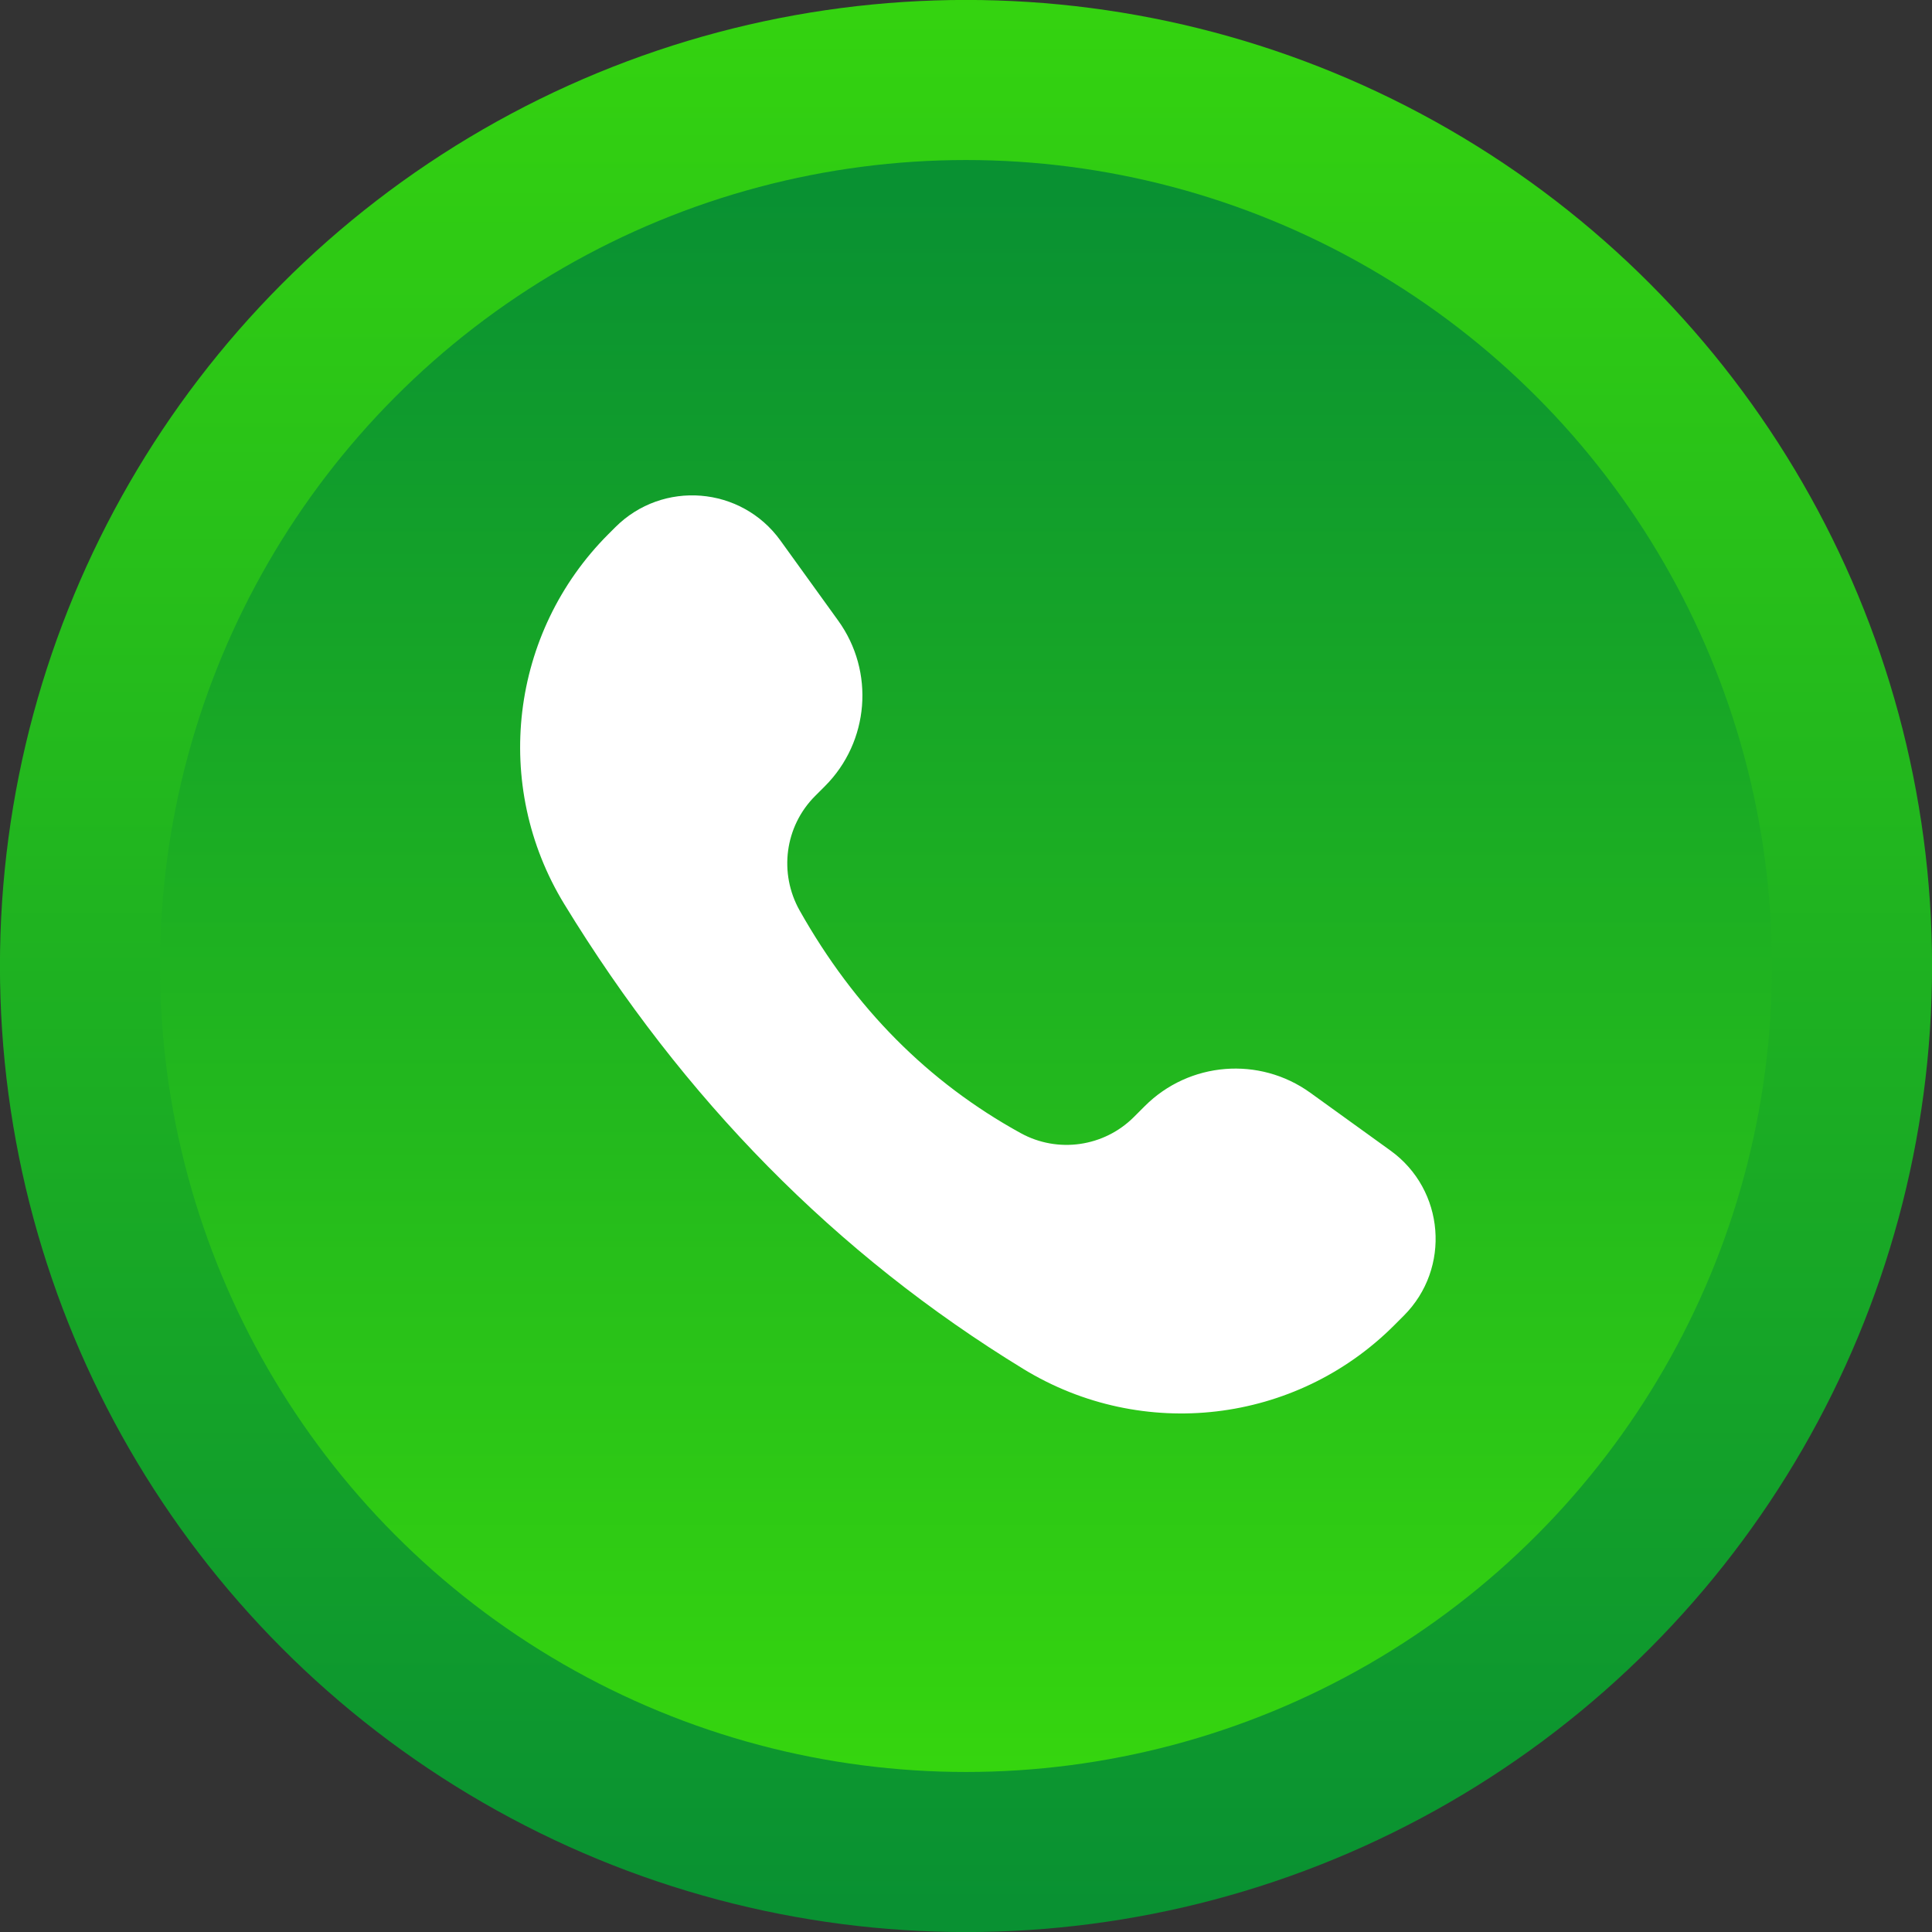
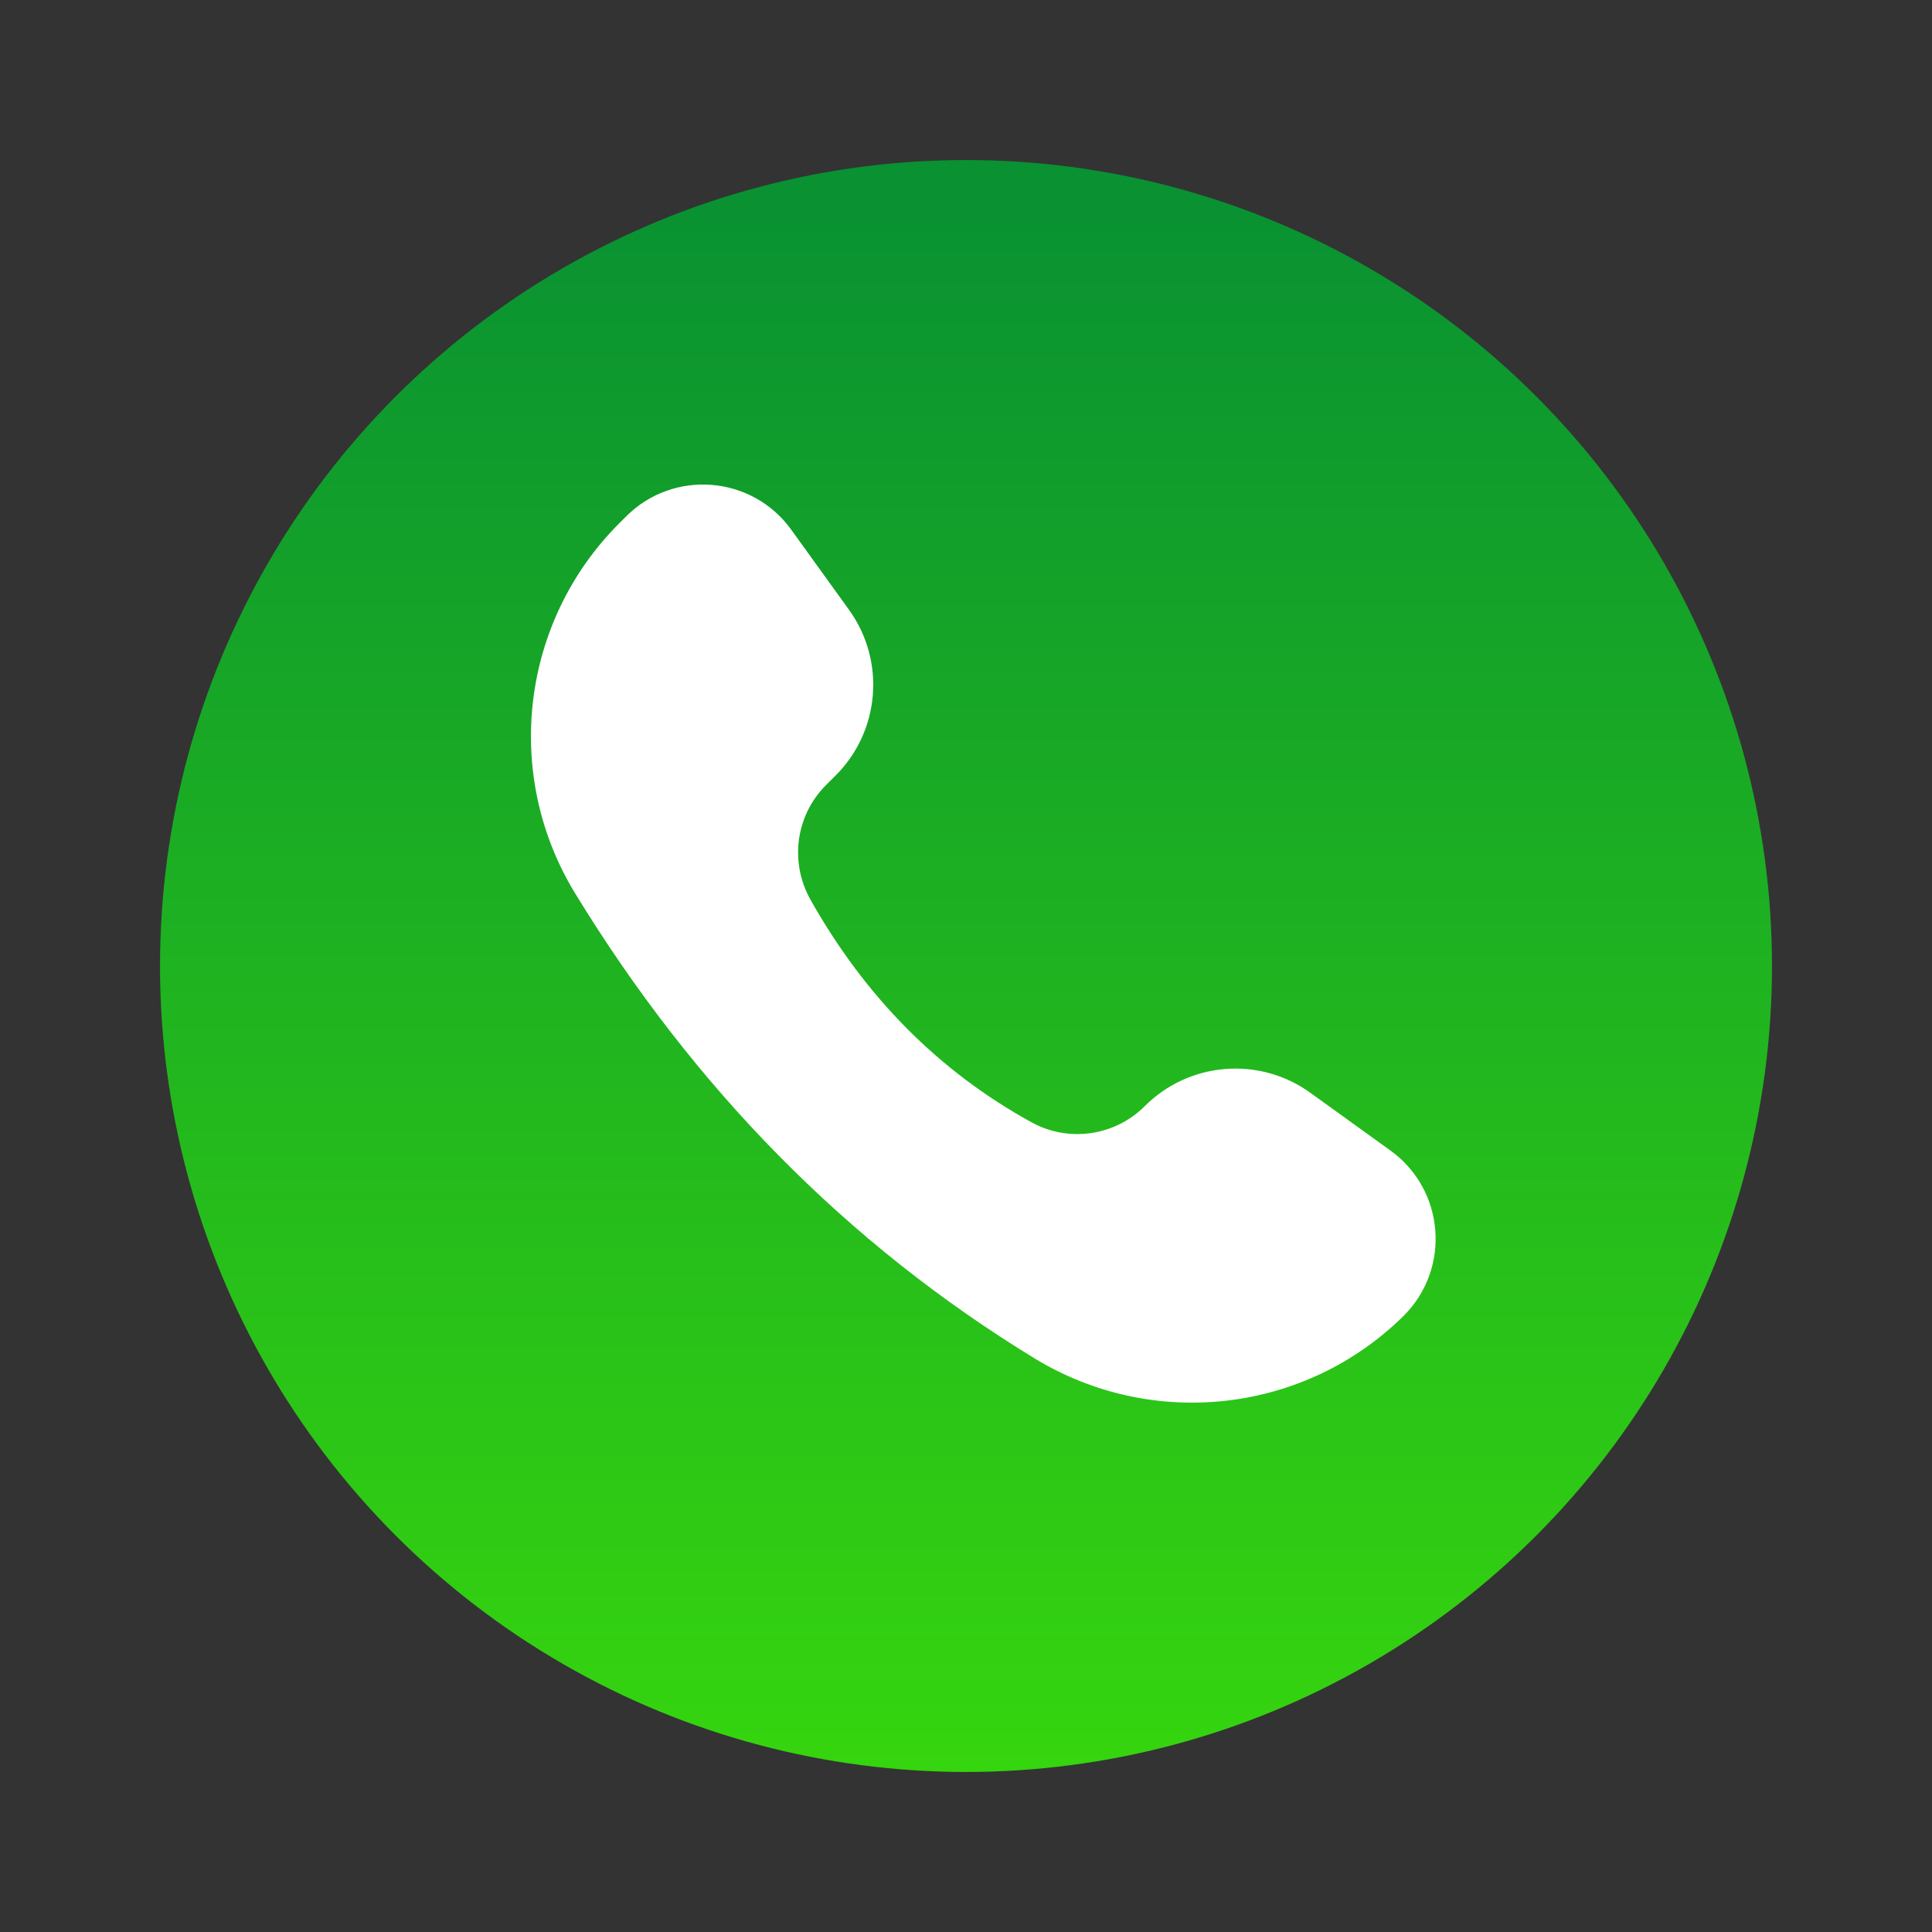
<svg xmlns="http://www.w3.org/2000/svg" xmlns:xlink="http://www.w3.org/1999/xlink" data-name="Layer 1" height="695.0" preserveAspectRatio="xMidYMid meet" version="1.0" viewBox="152.5 152.5 695.0 695.0" width="695.0" zoomAndPan="magnify">
  <rect x="152.5" y="152.5" width="695.0" height="695.0" fill="#333333" stroke="none" />
  <defs>
    <linearGradient gradientUnits="userSpaceOnUse" id="a" x1="500" x2="500" xlink:actuate="onLoad" xlink:show="other" xlink:type="simple" y1="123.394" y2="838.978">
      <stop offset="0" stop-color="#36d60e" />
      <stop offset="1" stop-color="#099132" />
    </linearGradient>
    <linearGradient id="b" x1="500" x2="500" xlink:actuate="onLoad" xlink:href="#a" xlink:show="other" xlink:type="simple" y1="796.73" y2="222.837" />
  </defs>
-   <circle cx="500" cy="500" fill="url(#a)" r="347.52" />
  <circle cx="500" cy="500" fill="url(#b)" r="289.934" />
  <g id="change1_1">
-     <path d="m654.014,629.268l3.465-3.465c17.045-17.045,14.773-45.301-4.778-59.403l-28.817-20.785c-18.344-13.232-43.578-11.202-59.572,4.792l-3.892,3.892c-10.777,10.777-27.386,13.167-40.739,5.823-33.247-18.286-59.749-44.972-79.507-80.057-7.579-13.459-5.373-30.3,5.549-41.222l3.512-3.512c15.994-15.994,18.023-41.228,4.792-59.572l-20.785-28.817c-14.102-19.551-42.357-21.824-59.403-4.778l-2.483,2.483c-35.373,35.373-41.95,90.378-15.876,133.071,42.751,69.998,97.621,125.985,165.207,167.27,42.787,26.137,97.874,19.735,133.328-15.718Z" fill="#fff" />
+     <path d="m654.014,629.268l3.465-3.465c17.045-17.045,14.773-45.301-4.778-59.403l-28.817-20.785c-18.344-13.232-43.578-11.202-59.572,4.792c-10.777,10.777-27.386,13.167-40.739,5.823-33.247-18.286-59.749-44.972-79.507-80.057-7.579-13.459-5.373-30.3,5.549-41.222l3.512-3.512c15.994-15.994,18.023-41.228,4.792-59.572l-20.785-28.817c-14.102-19.551-42.357-21.824-59.403-4.778l-2.483,2.483c-35.373,35.373-41.95,90.378-15.876,133.071,42.751,69.998,97.621,125.985,165.207,167.27,42.787,26.137,97.874,19.735,133.328-15.718Z" fill="#fff" />
  </g>
</svg>